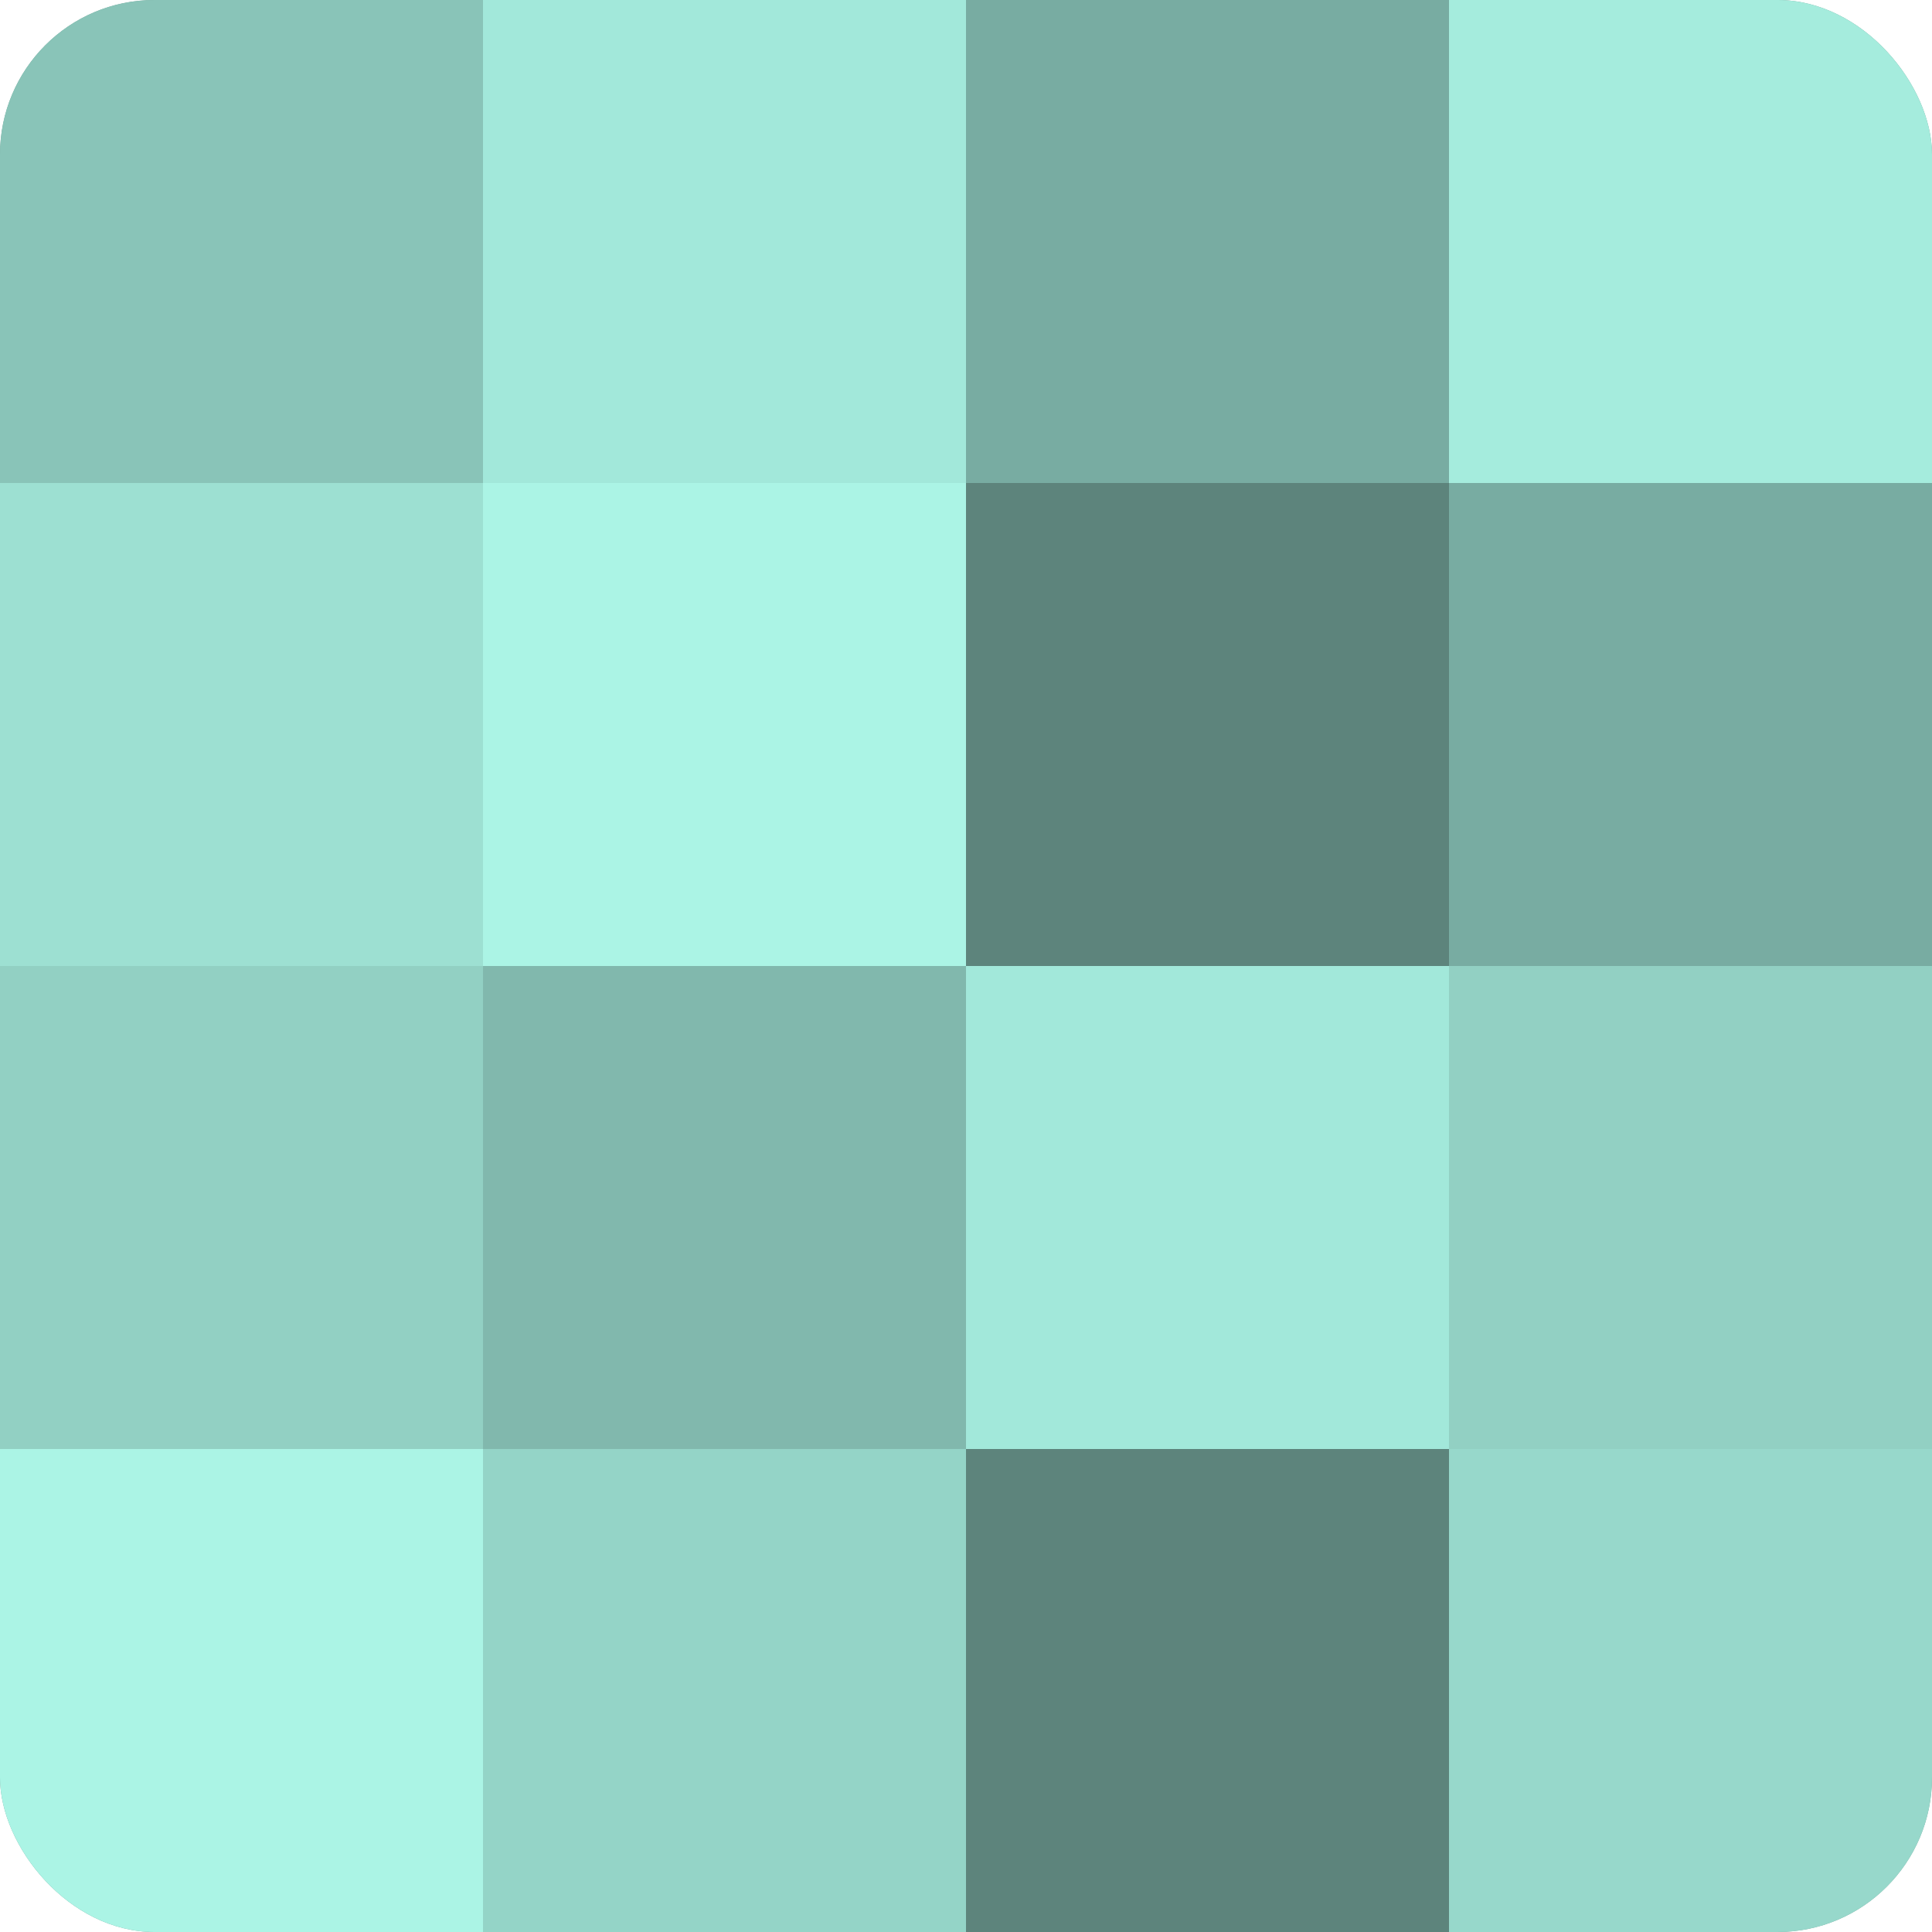
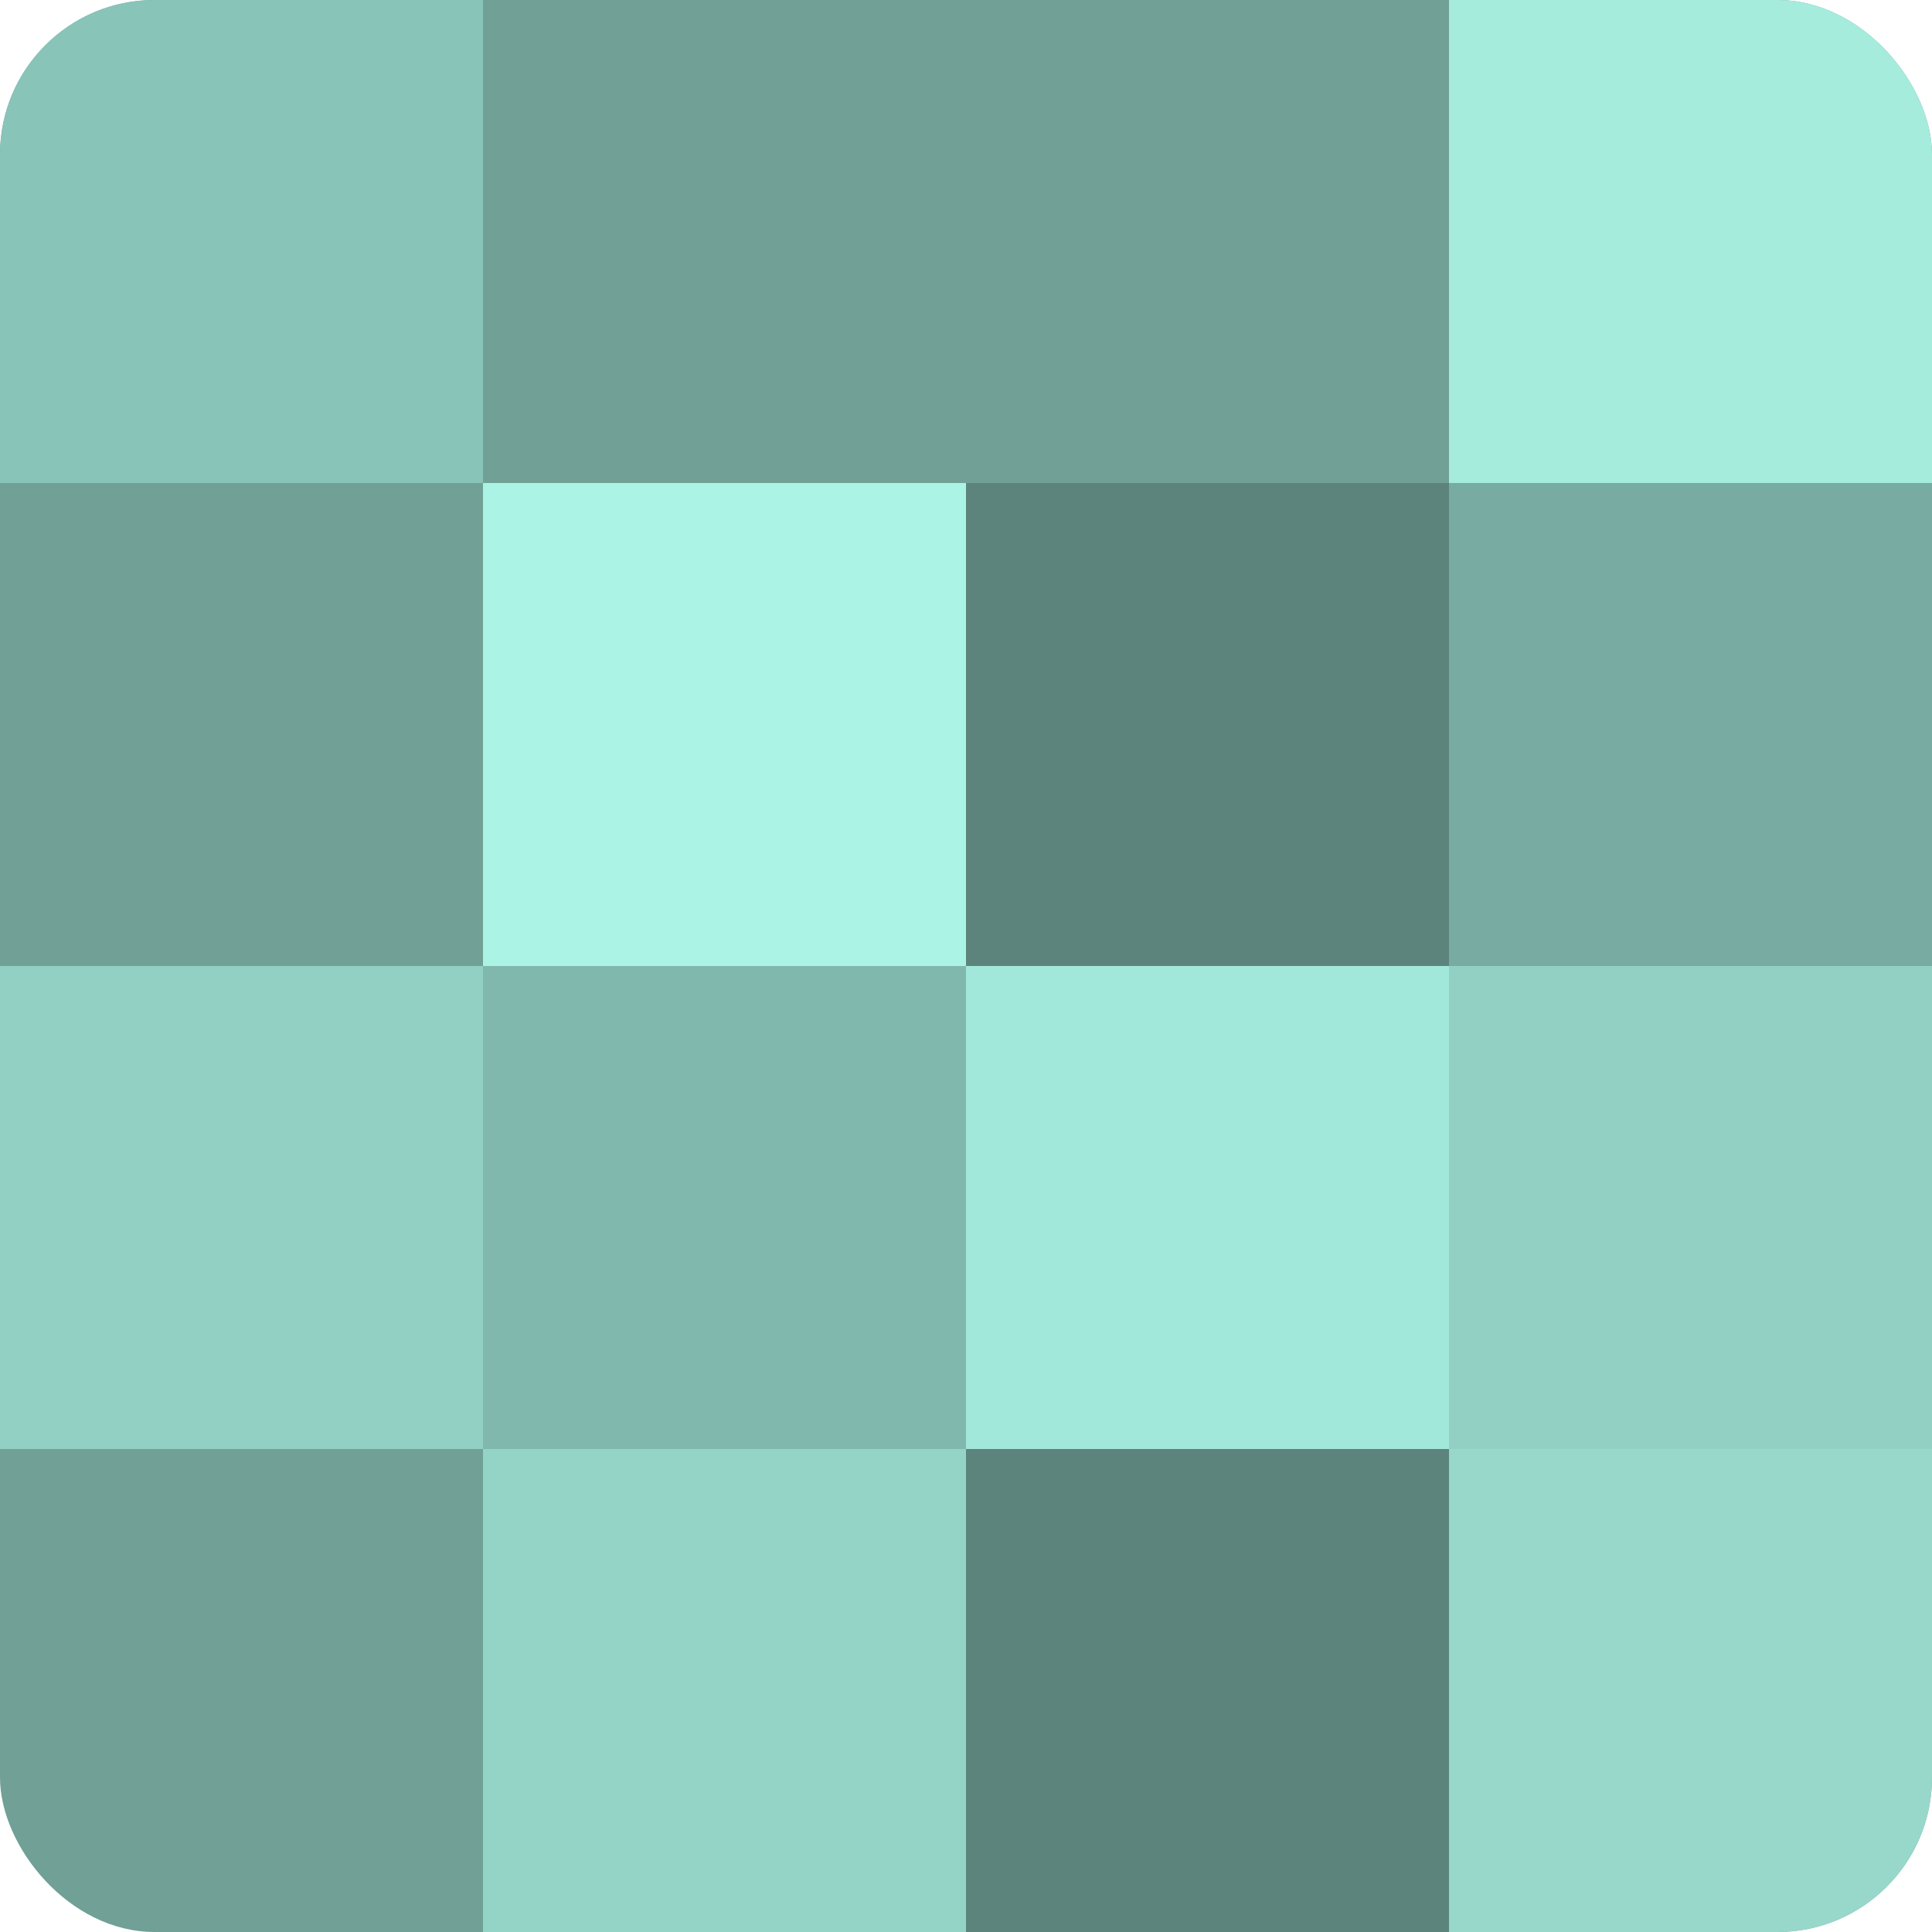
<svg xmlns="http://www.w3.org/2000/svg" width="60" height="60" viewBox="0 0 100 100" preserveAspectRatio="xMidYMid meet">
  <defs>
    <clipPath id="c" width="100" height="100">
      <rect width="100" height="100" rx="8" ry="8" />
    </clipPath>
  </defs>
  <g clip-path="url(#c)">
    <rect width="100" height="100" fill="#70a096" />
    <rect width="25" height="25" fill="#89c4b8" />
-     <rect y="25" width="25" height="25" fill="#9de0d2" />
    <rect y="50" width="25" height="25" fill="#92d0c3" />
-     <rect y="75" width="25" height="25" fill="#abf4e5" />
-     <rect x="25" width="25" height="25" fill="#a2e8da" />
    <rect x="25" y="25" width="25" height="25" fill="#abf4e5" />
    <rect x="25" y="50" width="25" height="25" fill="#81b8ad" />
    <rect x="25" y="75" width="25" height="25" fill="#94d4c7" />
-     <rect x="50" width="25" height="25" fill="#78aca2" />
    <rect x="50" y="25" width="25" height="25" fill="#5d847c" />
    <rect x="50" y="50" width="25" height="25" fill="#a2e8da" />
    <rect x="50" y="75" width="25" height="25" fill="#5d847c" />
    <rect x="75" width="25" height="25" fill="#a5ecdd" />
    <rect x="75" y="25" width="25" height="25" fill="#78aca2" />
    <rect x="75" y="50" width="25" height="25" fill="#92d0c3" />
    <rect x="75" y="75" width="25" height="25" fill="#97d8cb" />
  </g>
</svg>